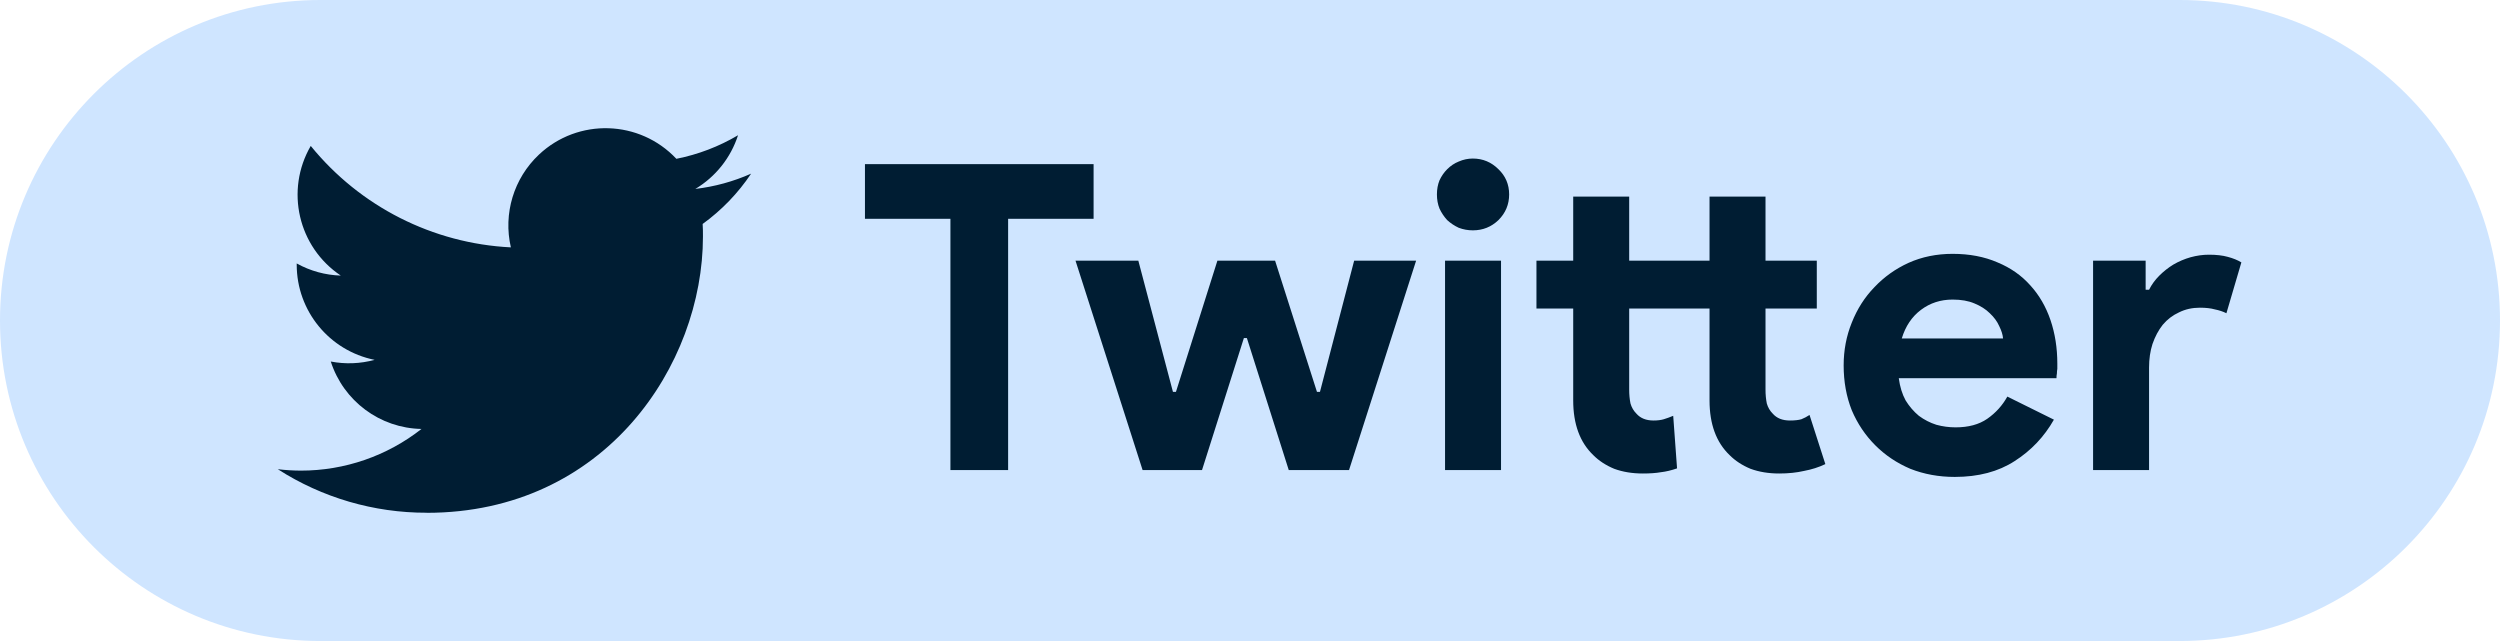
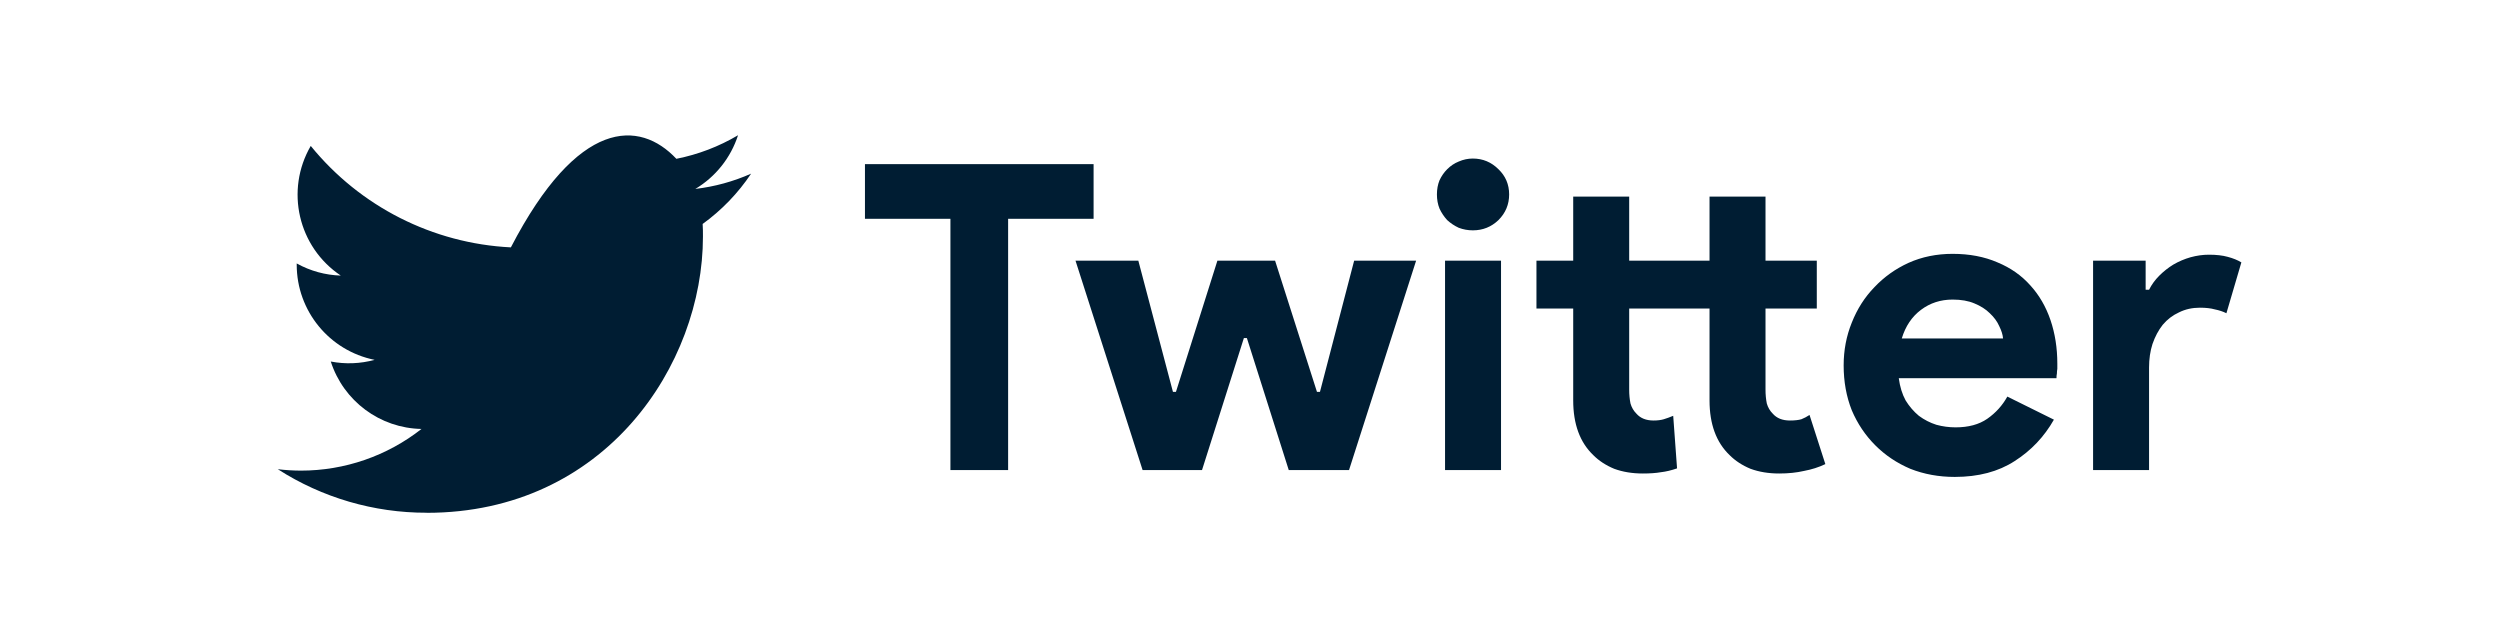
<svg xmlns="http://www.w3.org/2000/svg" width="117" height="30" viewBox="0 0 117 30" fill="none">
-   <path d="M0 15C0 6.716 6.716 0 15 0H102C110.284 0 117 6.716 117 15V15C117 23.284 110.284 30 102 30H15C6.716 30 0 23.284 0 15V15Z" fill="#CFE5FF" />
  <path d="M44.48 22V10.24H40.48V7.68H51.18V10.24H47.18V22H44.48ZM50.334 12.2H53.274L54.894 18.34H55.034L56.974 12.2H59.674L61.634 18.34H61.774L63.374 12.2H66.274L63.134 22H60.314L58.354 15.82H58.214L56.254 22H53.474L50.334 12.2ZM68.928 10.78C68.701 10.78 68.481 10.74 68.268 10.66C68.068 10.567 67.888 10.447 67.728 10.3C67.581 10.14 67.461 9.96 67.368 9.76C67.288 9.56 67.248 9.34 67.248 9.1C67.248 8.86 67.288 8.64 67.368 8.44C67.461 8.24 67.581 8.067 67.728 7.92C67.888 7.76 68.068 7.64 68.268 7.56C68.481 7.467 68.701 7.42 68.928 7.42C69.394 7.42 69.794 7.587 70.128 7.92C70.461 8.24 70.628 8.633 70.628 9.1C70.628 9.567 70.461 9.967 70.128 10.3C69.794 10.62 69.394 10.78 68.928 10.78ZM67.628 22V12.2H70.248V22H67.628ZM76.246 18.24C76.246 18.467 76.266 18.68 76.306 18.88C76.359 19.067 76.452 19.227 76.586 19.36C76.772 19.573 77.039 19.68 77.386 19.68C77.572 19.68 77.732 19.66 77.866 19.62C77.999 19.58 78.146 19.527 78.306 19.46L78.486 21.92C78.219 22.013 77.966 22.073 77.726 22.1C77.499 22.14 77.219 22.16 76.886 22.16C76.392 22.16 75.946 22.087 75.546 21.94C75.159 21.78 74.832 21.567 74.566 21.3C73.939 20.7 73.626 19.847 73.626 18.74V14.44H71.906V12.2H73.626V9.2H76.246V12.2H80.006V9.2H82.626V12.2H85.026V14.44H82.626V18.24C82.626 18.467 82.646 18.68 82.686 18.88C82.739 19.067 82.832 19.227 82.966 19.36C83.152 19.573 83.419 19.68 83.766 19.68C83.992 19.68 84.172 19.66 84.306 19.62C84.439 19.567 84.566 19.5 84.686 19.42L85.426 21.72C85.119 21.867 84.786 21.973 84.426 22.04C84.079 22.12 83.692 22.16 83.266 22.16C82.772 22.16 82.326 22.087 81.926 21.94C81.539 21.78 81.212 21.567 80.946 21.3C80.319 20.7 80.006 19.847 80.006 18.74V14.44H76.246V18.24ZM96.123 19.64C95.669 20.44 95.056 21.087 94.283 21.58C93.523 22.073 92.589 22.32 91.483 22.32C90.736 22.32 90.043 22.193 89.403 21.94C88.776 21.673 88.229 21.307 87.763 20.84C87.296 20.373 86.929 19.827 86.663 19.2C86.409 18.56 86.283 17.86 86.283 17.1C86.283 16.393 86.409 15.727 86.663 15.1C86.916 14.46 87.269 13.907 87.723 13.44C88.176 12.96 88.709 12.58 89.323 12.3C89.949 12.02 90.636 11.88 91.383 11.88C92.169 11.88 92.869 12.013 93.483 12.28C94.096 12.533 94.609 12.893 95.023 13.36C95.436 13.813 95.749 14.353 95.963 14.98C96.176 15.607 96.283 16.287 96.283 17.02C96.283 17.113 96.283 17.193 96.283 17.26C96.269 17.34 96.263 17.413 96.263 17.48C96.249 17.547 96.243 17.62 96.243 17.7H88.863C88.916 18.1 89.023 18.447 89.183 18.74C89.356 19.02 89.563 19.26 89.803 19.46C90.056 19.647 90.329 19.787 90.623 19.88C90.916 19.96 91.216 20 91.523 20C92.123 20 92.616 19.867 93.003 19.6C93.403 19.32 93.716 18.973 93.943 18.56L96.123 19.64ZM93.743 15.84C93.729 15.667 93.669 15.473 93.563 15.26C93.469 15.047 93.323 14.847 93.123 14.66C92.936 14.473 92.696 14.32 92.403 14.2C92.123 14.08 91.783 14.02 91.383 14.02C90.823 14.02 90.329 14.18 89.903 14.5C89.476 14.82 89.176 15.267 89.003 15.84H93.743ZM97.956 12.2H100.416V13.56H100.576C100.696 13.32 100.856 13.1 101.056 12.9C101.256 12.7 101.476 12.527 101.716 12.38C101.969 12.233 102.236 12.12 102.516 12.04C102.809 11.96 103.096 11.92 103.376 11.92C103.723 11.92 104.016 11.953 104.256 12.02C104.509 12.087 104.723 12.173 104.896 12.28L104.196 14.66C104.036 14.58 103.856 14.52 103.656 14.48C103.469 14.427 103.236 14.4 102.956 14.4C102.596 14.4 102.269 14.473 101.976 14.62C101.683 14.753 101.429 14.947 101.216 15.2C101.016 15.453 100.856 15.753 100.736 16.1C100.629 16.433 100.576 16.8 100.576 17.2V22H97.956V12.2Z" fill="#001D33" />
-   <path d="M32.884 10.481C32.898 10.676 32.898 10.872 32.898 11.069C32.898 17.074 28.326 24 19.966 24V23.996C17.497 24 15.079 23.293 13 21.959C13.359 22.002 13.72 22.024 14.082 22.025C16.128 22.026 18.116 21.34 19.726 20.075C17.781 20.038 16.076 18.77 15.48 16.919C16.162 17.051 16.863 17.024 17.532 16.841C15.412 16.413 13.886 14.55 13.886 12.386V12.329C14.518 12.681 15.226 12.876 15.949 12.897C13.952 11.563 13.337 8.906 14.543 6.829C16.85 9.668 20.254 11.395 23.909 11.577C23.543 9.999 24.043 8.345 25.224 7.235C27.054 5.514 29.933 5.602 31.654 7.432C32.672 7.231 33.647 6.858 34.54 6.329C34.201 7.381 33.491 8.274 32.542 8.842C33.443 8.736 34.323 8.495 35.152 8.127C34.542 9.041 33.773 9.838 32.884 10.481Z" fill="#001D33" />
+   <path d="M32.884 10.481C32.898 10.676 32.898 10.872 32.898 11.069C32.898 17.074 28.326 24 19.966 24V23.996C17.497 24 15.079 23.293 13 21.959C13.359 22.002 13.72 22.024 14.082 22.025C16.128 22.026 18.116 21.34 19.726 20.075C17.781 20.038 16.076 18.77 15.48 16.919C16.162 17.051 16.863 17.024 17.532 16.841C15.412 16.413 13.886 14.55 13.886 12.386V12.329C14.518 12.681 15.226 12.876 15.949 12.897C13.952 11.563 13.337 8.906 14.543 6.829C16.85 9.668 20.254 11.395 23.909 11.577C27.054 5.514 29.933 5.602 31.654 7.432C32.672 7.231 33.647 6.858 34.54 6.329C34.201 7.381 33.491 8.274 32.542 8.842C33.443 8.736 34.323 8.495 35.152 8.127C34.542 9.041 33.773 9.838 32.884 10.481Z" fill="#001D33" />
</svg>